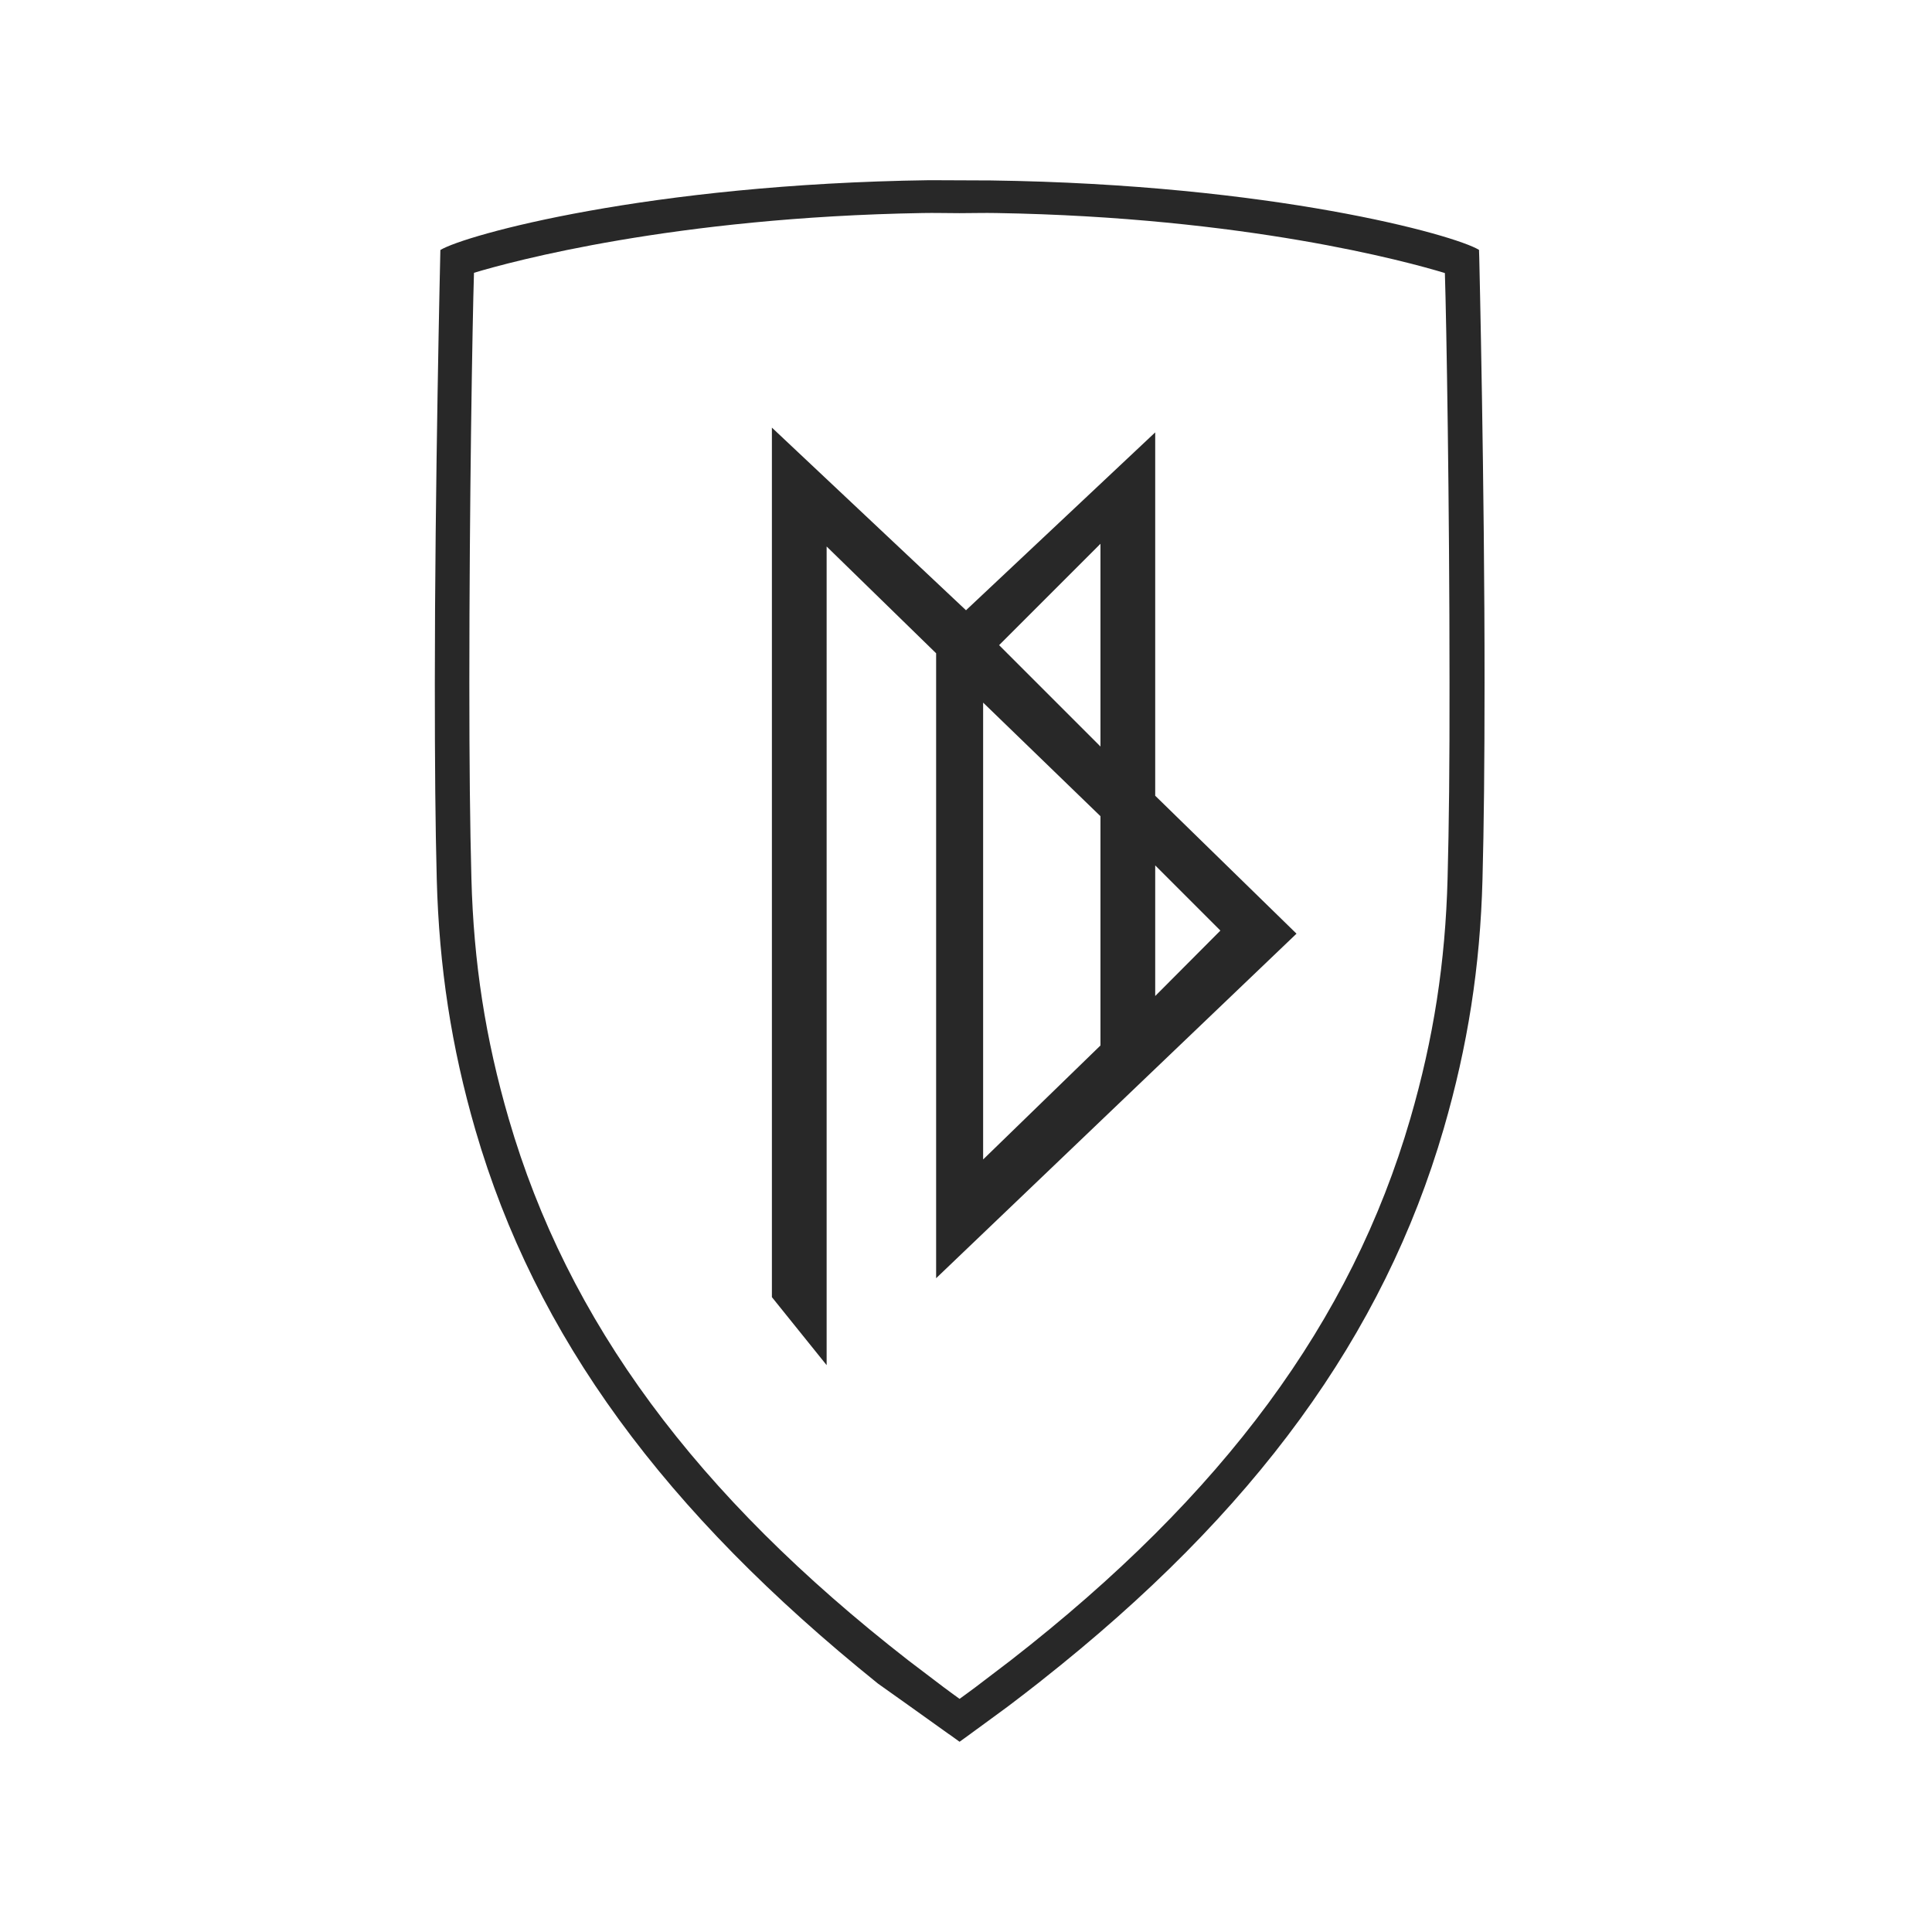
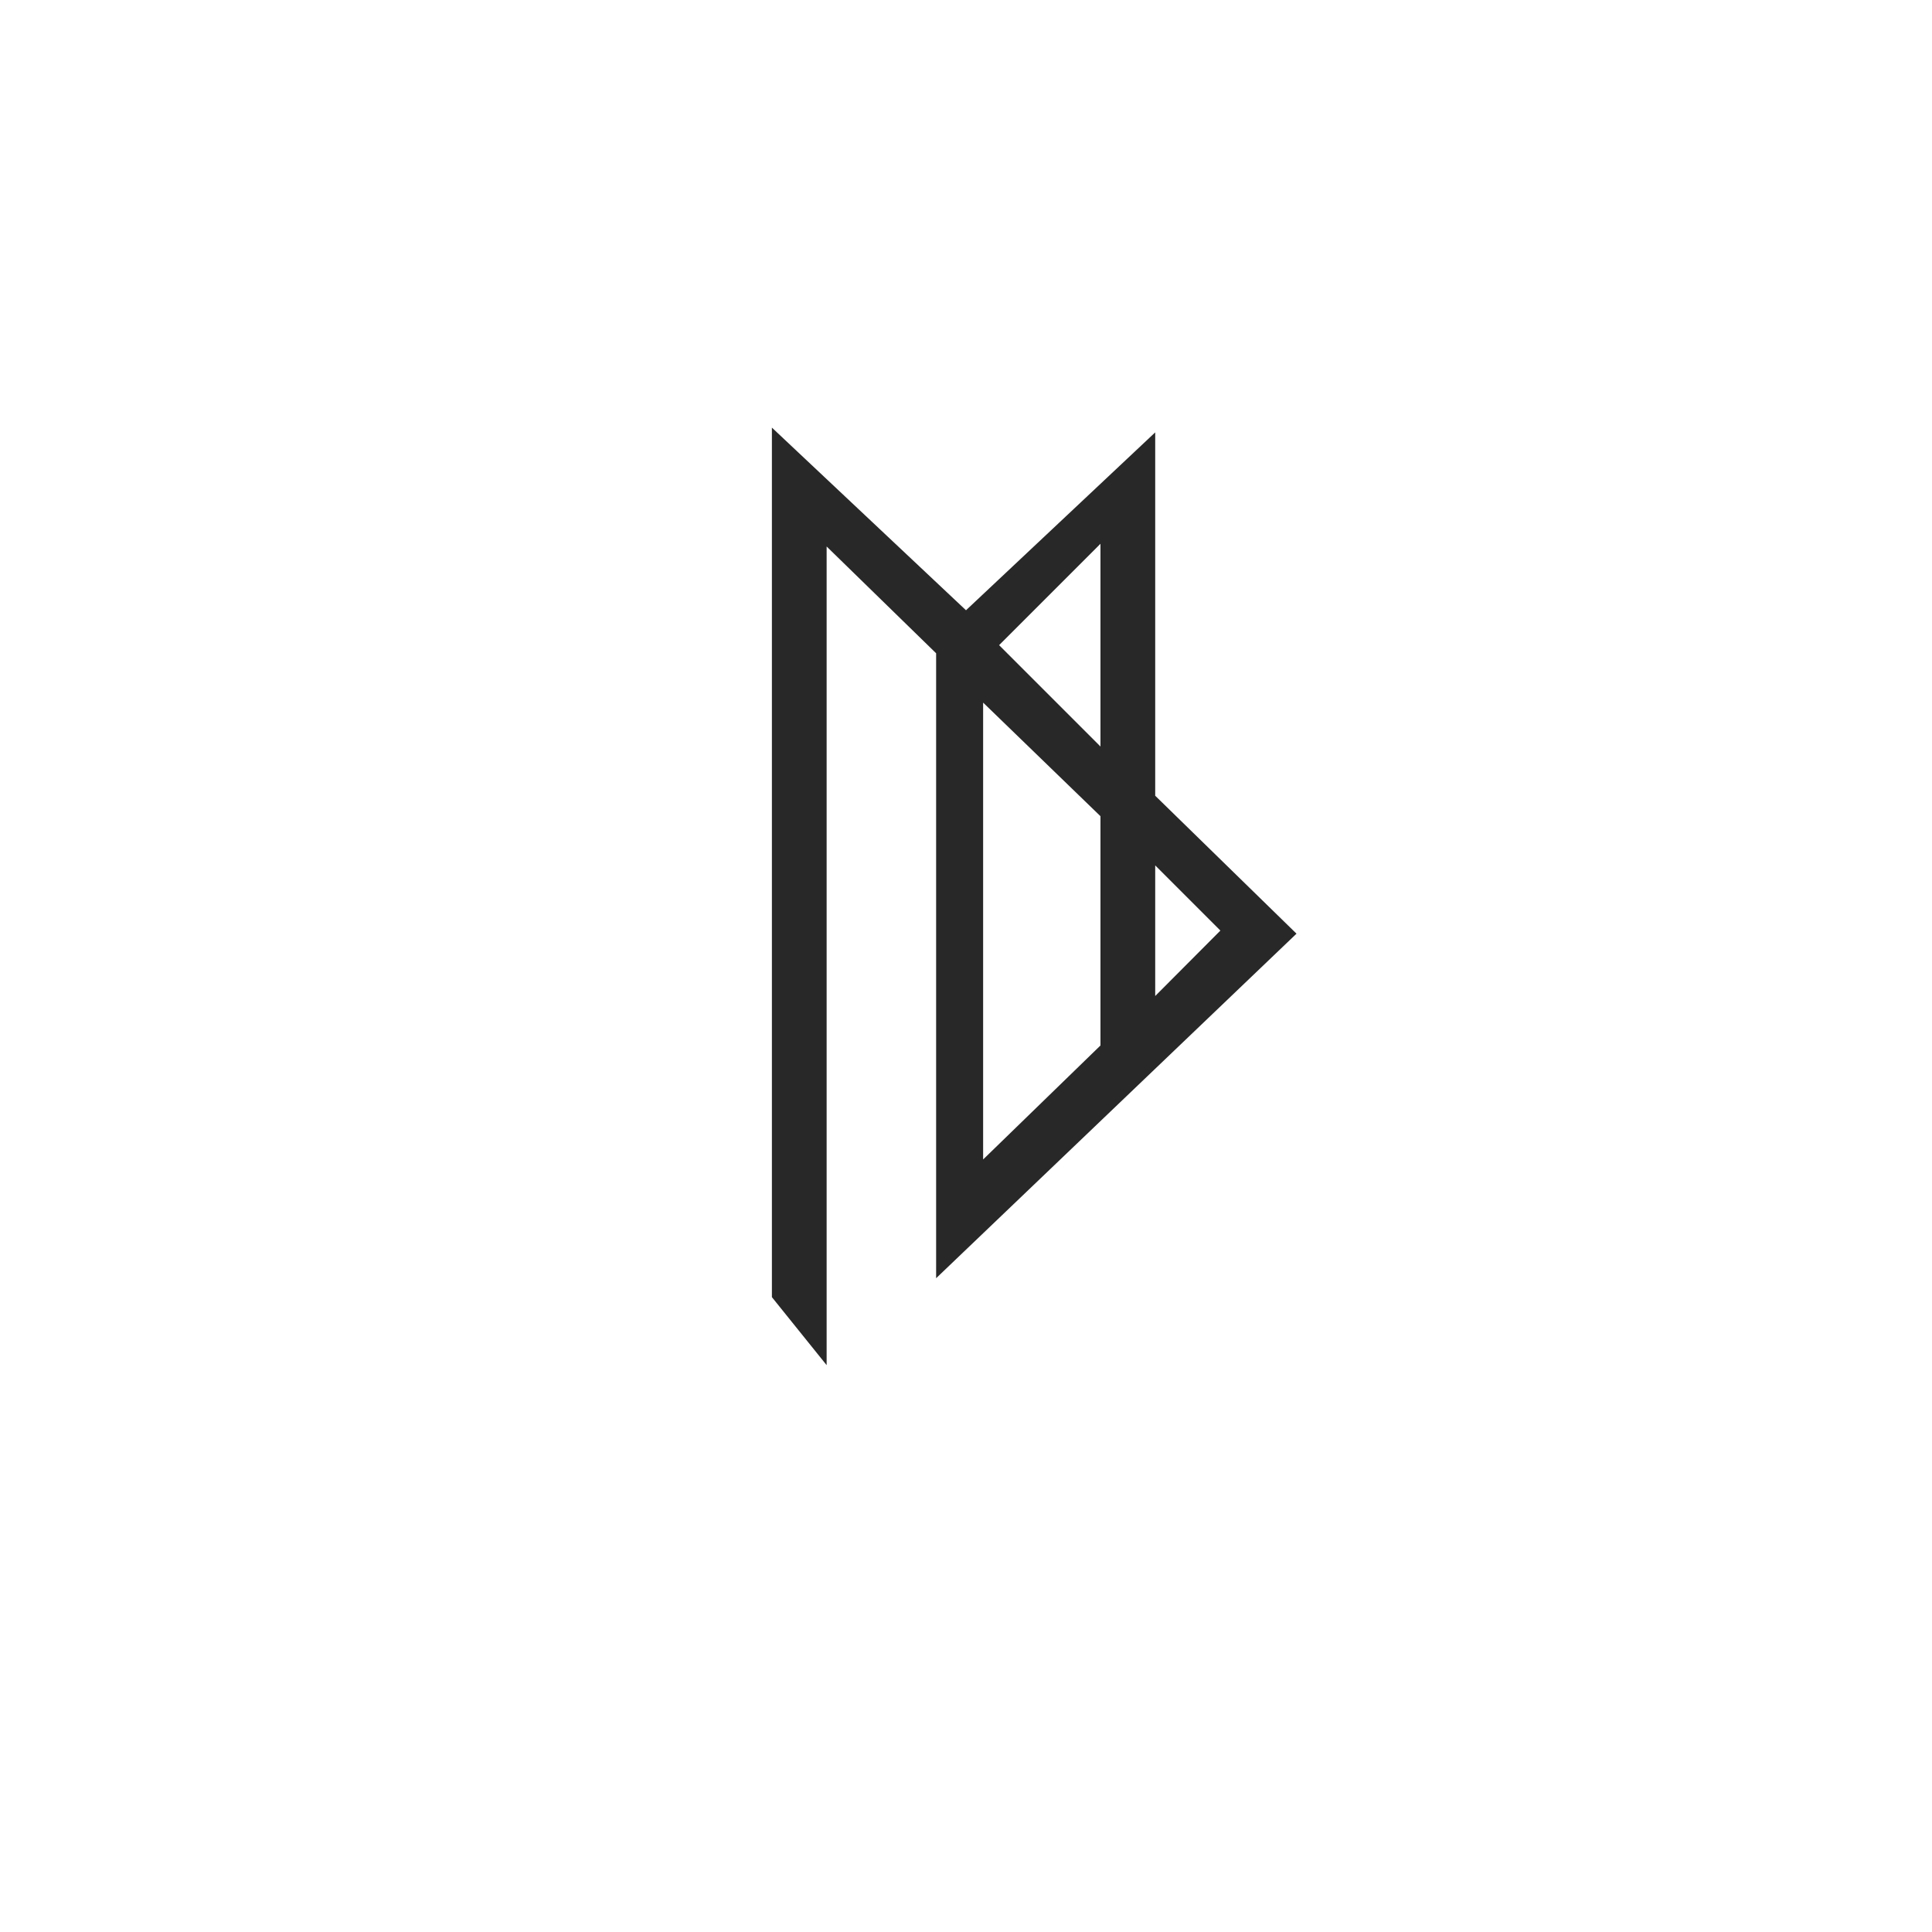
<svg xmlns="http://www.w3.org/2000/svg" version="1.1" id="Ebene_1" x="0px" y="0px" viewBox="0 0 150 150" style="enable-background:new 0 0 150 150;" xml:space="preserve">
  <style type="text/css">
	.st0{fill:#282828;}
</style>
  <g>
-     <path class="st0" d="M114.85,20.04l-0.02-0.64c-1.91-1.17-16.03-5.09-37.89-5.39c0,0-4.77-0.02-4.77-0.02   c-21.86,0.3-36.07,4.26-37.98,5.42c0,0-0.43,18.33-0.43,33.61c0,6.4,0.04,11.09,0.15,15.25c0.18,6.77,1.13,13.02,3,19.46   c4.67,16.05,14.66,29.62,31.25,42.98h0c0.01,0,4.64,3.3,5.47,3.9c0.03,0.02,0.05,0.03,0.08,0.05l0.79,0.57l0,0l0,0l0.79-0.57   c0.03-0.02,0.05-0.04,0.08-0.06c0.83-0.6,1.65-1.2,2.46-1.8c0.18-0.13,0.36-0.27,0.54-0.4c0.83-0.63,1.65-1.26,2.45-1.89   c0.01-0.01,0.02-0.01,0.02-0.02c0,0,0,0,0,0c16.58-13.07,26.58-26.81,31.25-42.86c1.87-6.44,2.83-12.58,3.01-19.35   c0.11-4.17,0.16-8.85,0.16-15.25C115.27,37.76,114.85,20.04,114.85,20.04z M112.39,68.19c-0.17,6.53-1.09,12.46-2.9,18.68   c-4.57,15.7-14.48,29.17-31.02,42.04c-0.23,0.18-2.51,1.91-2.73,2.08c-0.41,0.3-0.82,0.61-1.24,0.91c-0.42-0.3-0.83-0.61-1.24-0.91   c-0.23-0.17-2.5-1.9-2.74-2.08c-16.53-12.87-26.45-26.34-31.02-42.04c-1.81-6.21-2.73-12.15-2.9-18.68   c-0.11-4.14-0.16-8.83-0.16-15.21c0-13.99,0.24-28.06,0.36-31.8c2.91-0.88,15.54-4.31,34.81-4.64c0.94-0.02,1.89,0.01,2.86,0.01   c0.01,0,0.01,0,0.02,0s0.01,0,0.02,0c0.97,0,1.92-0.03,2.86-0.01c19.26,0.32,31.9,3.77,34.81,4.66c0.12,3.75,0.36,17.81,0.36,31.79   C112.55,59.36,112.5,64.04,112.39,68.19z" />
    <path class="st0" d="M100.66,72.49L89.69,61.78V33.57L75,47.38L59.93,33.2v0.01v67.5l4.25,5.28V42.43l8.5,8.29v48.52L100.66,72.49z    M94.75,72.25l-5.06,5.08V67.19L94.75,72.25z M85.44,57.96l-7.87-7.87l7.87-7.87V57.96z M85.44,63.37v17.8l-9.11,8.85V54.55   L85.44,63.37z" />
  </g>
</svg>